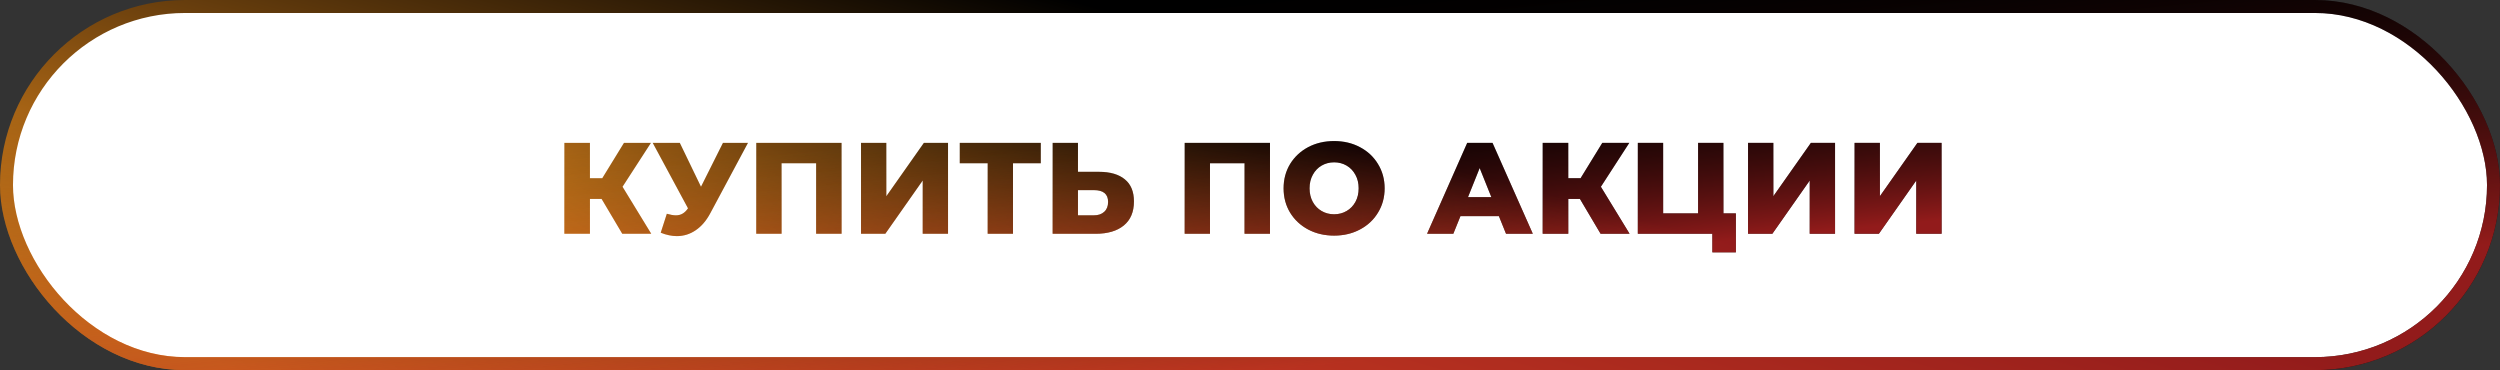
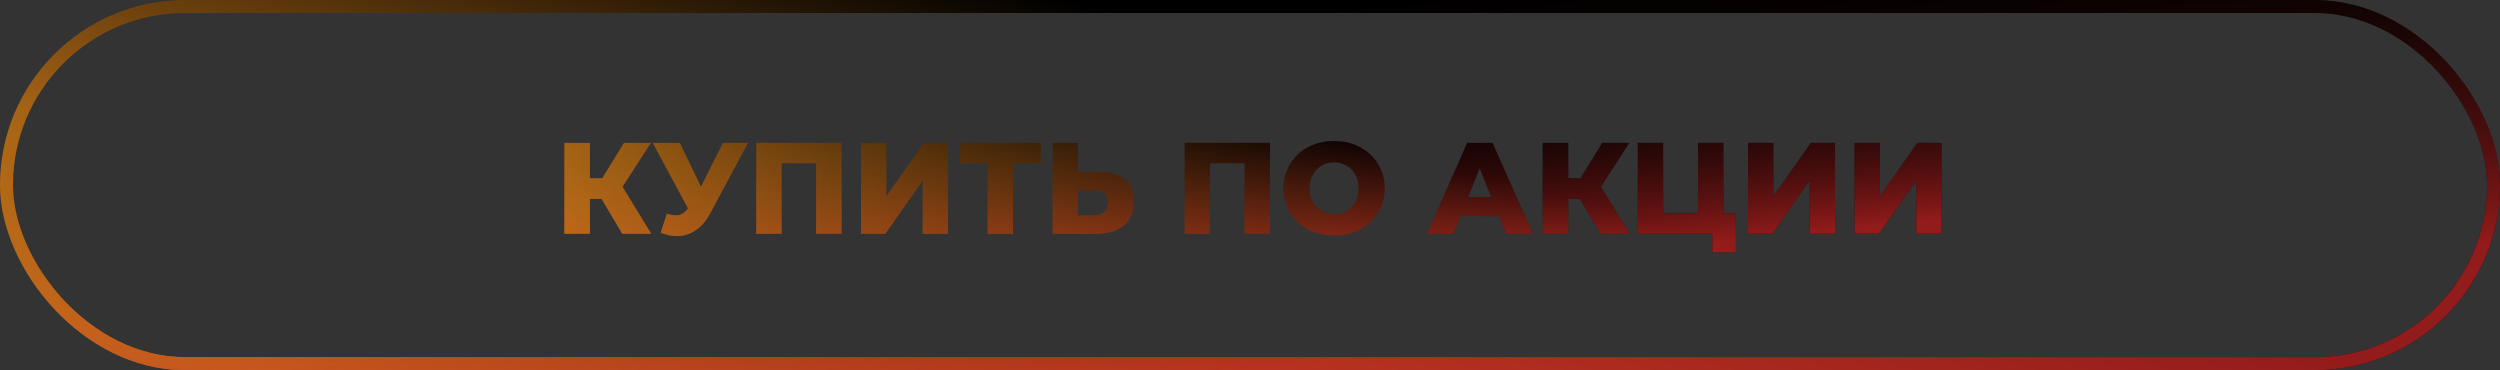
<svg xmlns="http://www.w3.org/2000/svg" width="385" height="57" viewBox="0 0 385 57" fill="none">
  <rect x="0" y="0" width="385" height="57" fill="#333333" stroke="none" />
-   <rect x="1" y="1" width="383" height="55" rx="27.5" fill="white" />
  <rect x="1" y="1" width="383" height="55" rx="27.5" stroke="url(#paint0_linear_4930_494)" stroke-width="2" />
  <rect x="1" y="1" width="383" height="55" rx="27.5" stroke="url(#paint1_linear_4930_494)" stroke-opacity="0.7" stroke-width="2" />
  <path d="M92.65 30.64H90.85V36H86.91V22H90.85V27.44H92.75L96.09 22H100.25L95.87 28.76L100.29 36H95.83L92.65 30.64ZM115.193 22L109.393 32.82C108.779 33.98 108.026 34.86 107.133 35.46C106.253 36.06 105.286 36.36 104.233 36.36C103.459 36.36 102.633 36.187 101.753 35.84L102.693 32.92C103.239 33.08 103.706 33.16 104.093 33.16C104.479 33.16 104.819 33.073 105.113 32.9C105.419 32.727 105.699 32.453 105.953 32.08L100.513 22H104.693L107.953 28.76L111.333 22H115.193ZM129.603 22V36H125.683V25.14H120.363V36H116.463V22H129.603ZM132.596 22H136.496V30.22L142.276 22H145.996V36H142.096V27.8L136.336 36H132.596V22ZM160.282 25.14H156.002V36H152.102V25.14H147.802V22H160.282V25.14ZM169.247 26.46C170.967 26.46 172.294 26.847 173.227 27.62C174.161 28.38 174.627 29.513 174.627 31.02C174.627 32.633 174.107 33.867 173.067 34.72C172.027 35.573 170.581 36 168.727 36H162.107V22H166.007V26.46H169.247ZM168.467 33.16C169.134 33.16 169.661 32.98 170.047 32.62C170.447 32.26 170.647 31.753 170.647 31.1C170.647 29.887 169.921 29.28 168.467 29.28H166.007V33.16H168.467ZM195.579 22V36H191.659V25.14H186.339V36H182.439V22H195.579ZM205.452 36.28C203.972 36.28 202.639 35.967 201.452 35.34C200.279 34.713 199.352 33.847 198.672 32.74C198.006 31.633 197.672 30.387 197.672 29C197.672 27.613 198.006 26.367 198.672 25.26C199.352 24.153 200.279 23.287 201.452 22.66C202.639 22.033 203.972 21.72 205.452 21.72C206.932 21.72 208.259 22.033 209.432 22.66C210.619 23.287 211.546 24.153 212.212 25.26C212.892 26.367 213.232 27.613 213.232 29C213.232 30.387 212.892 31.633 212.212 32.74C211.546 33.847 210.619 34.713 209.432 35.34C208.259 35.967 206.932 36.28 205.452 36.28ZM205.452 33C206.159 33 206.799 32.833 207.372 32.5C207.946 32.167 208.399 31.7 208.732 31.1C209.066 30.487 209.232 29.787 209.232 29C209.232 28.213 209.066 27.52 208.732 26.92C208.399 26.307 207.946 25.833 207.372 25.5C206.799 25.167 206.159 25 205.452 25C204.746 25 204.106 25.167 203.532 25.5C202.959 25.833 202.506 26.307 202.172 26.92C201.839 27.52 201.672 28.213 201.672 29C201.672 29.787 201.839 30.487 202.172 31.1C202.506 31.7 202.959 32.167 203.532 32.5C204.106 32.833 204.746 33 205.452 33ZM230.83 33.28H224.91L223.81 36H219.77L225.95 22H229.85L236.05 36H231.93L230.83 33.28ZM229.67 30.36L227.87 25.88L226.07 30.36H229.67ZM243.314 30.64H241.514V36H237.574V22H241.514V27.44H243.414L246.754 22H250.914L246.534 28.76L250.954 36H246.494L243.314 30.64ZM267.325 32.86V38.86H263.705V36H252.225V22H256.125V32.86H261.505V22H265.405V32.86H267.325ZM269.197 22H273.097V30.22L278.877 22H282.597V36H278.697V27.8L272.937 36H269.197V22ZM285.604 22H289.504V30.22L295.284 22H299.004V36H295.104V27.8L289.344 36H285.604V22Z" fill="url(#paint2_linear_4930_494)" />
  <path d="M92.65 30.64H90.85V36H86.91V22H90.85V27.44H92.75L96.09 22H100.25L95.87 28.76L100.29 36H95.83L92.65 30.64ZM115.193 22L109.393 32.82C108.779 33.98 108.026 34.86 107.133 35.46C106.253 36.06 105.286 36.36 104.233 36.36C103.459 36.36 102.633 36.187 101.753 35.84L102.693 32.92C103.239 33.08 103.706 33.16 104.093 33.16C104.479 33.16 104.819 33.073 105.113 32.9C105.419 32.727 105.699 32.453 105.953 32.08L100.513 22H104.693L107.953 28.76L111.333 22H115.193ZM129.603 22V36H125.683V25.14H120.363V36H116.463V22H129.603ZM132.596 22H136.496V30.22L142.276 22H145.996V36H142.096V27.8L136.336 36H132.596V22ZM160.282 25.14H156.002V36H152.102V25.14H147.802V22H160.282V25.14ZM169.247 26.46C170.967 26.46 172.294 26.847 173.227 27.62C174.161 28.38 174.627 29.513 174.627 31.02C174.627 32.633 174.107 33.867 173.067 34.72C172.027 35.573 170.581 36 168.727 36H162.107V22H166.007V26.46H169.247ZM168.467 33.16C169.134 33.16 169.661 32.98 170.047 32.62C170.447 32.26 170.647 31.753 170.647 31.1C170.647 29.887 169.921 29.28 168.467 29.28H166.007V33.16H168.467ZM195.579 22V36H191.659V25.14H186.339V36H182.439V22H195.579ZM205.452 36.28C203.972 36.28 202.639 35.967 201.452 35.34C200.279 34.713 199.352 33.847 198.672 32.74C198.006 31.633 197.672 30.387 197.672 29C197.672 27.613 198.006 26.367 198.672 25.26C199.352 24.153 200.279 23.287 201.452 22.66C202.639 22.033 203.972 21.72 205.452 21.72C206.932 21.72 208.259 22.033 209.432 22.66C210.619 23.287 211.546 24.153 212.212 25.26C212.892 26.367 213.232 27.613 213.232 29C213.232 30.387 212.892 31.633 212.212 32.74C211.546 33.847 210.619 34.713 209.432 35.34C208.259 35.967 206.932 36.28 205.452 36.28ZM205.452 33C206.159 33 206.799 32.833 207.372 32.5C207.946 32.167 208.399 31.7 208.732 31.1C209.066 30.487 209.232 29.787 209.232 29C209.232 28.213 209.066 27.52 208.732 26.92C208.399 26.307 207.946 25.833 207.372 25.5C206.799 25.167 206.159 25 205.452 25C204.746 25 204.106 25.167 203.532 25.5C202.959 25.833 202.506 26.307 202.172 26.92C201.839 27.52 201.672 28.213 201.672 29C201.672 29.787 201.839 30.487 202.172 31.1C202.506 31.7 202.959 32.167 203.532 32.5C204.106 32.833 204.746 33 205.452 33ZM230.83 33.28H224.91L223.81 36H219.77L225.95 22H229.85L236.05 36H231.93L230.83 33.28ZM229.67 30.36L227.87 25.88L226.07 30.36H229.67ZM243.314 30.64H241.514V36H237.574V22H241.514V27.44H243.414L246.754 22H250.914L246.534 28.76L250.954 36H246.494L243.314 30.64ZM267.325 32.86V38.86H263.705V36H252.225V22H256.125V32.86H261.505V22H265.405V32.86H267.325ZM269.197 22H273.097V30.22L278.877 22H282.597V36H278.697V27.8L272.937 36H269.197V22ZM285.604 22H289.504V30.22L295.284 22H299.004V36H295.104V27.8L289.344 36H285.604V22Z" fill="url(#paint3_linear_4930_494)" fill-opacity="0.7" />
  <defs>
    <linearGradient id="paint0_linear_4930_494" x1="240.092" y1="20.961" x2="216.153" y2="106.976" gradientUnits="userSpaceOnUse">
      <stop />
      <stop offset="1" stop-color="#F8941F" />
    </linearGradient>
    <linearGradient id="paint1_linear_4930_494" x1="89.502" y1="7.906" x2="95.631" y2="67.314" gradientUnits="userSpaceOnUse">
      <stop stop-opacity="0" />
      <stop offset="1" stop-color="#D12726" />
    </linearGradient>
    <linearGradient id="paint2_linear_4930_494" x1="219.701" y1="25.032" x2="207.778" y2="70.697" gradientUnits="userSpaceOnUse">
      <stop />
      <stop offset="1" stop-color="#F8941F" />
    </linearGradient>
    <linearGradient id="paint3_linear_4930_494" x1="135.214" y1="18.161" x2="138.244" y2="49.468" gradientUnits="userSpaceOnUse">
      <stop stop-opacity="0" />
      <stop offset="1" stop-color="#D12726" />
    </linearGradient>
  </defs>
</svg>